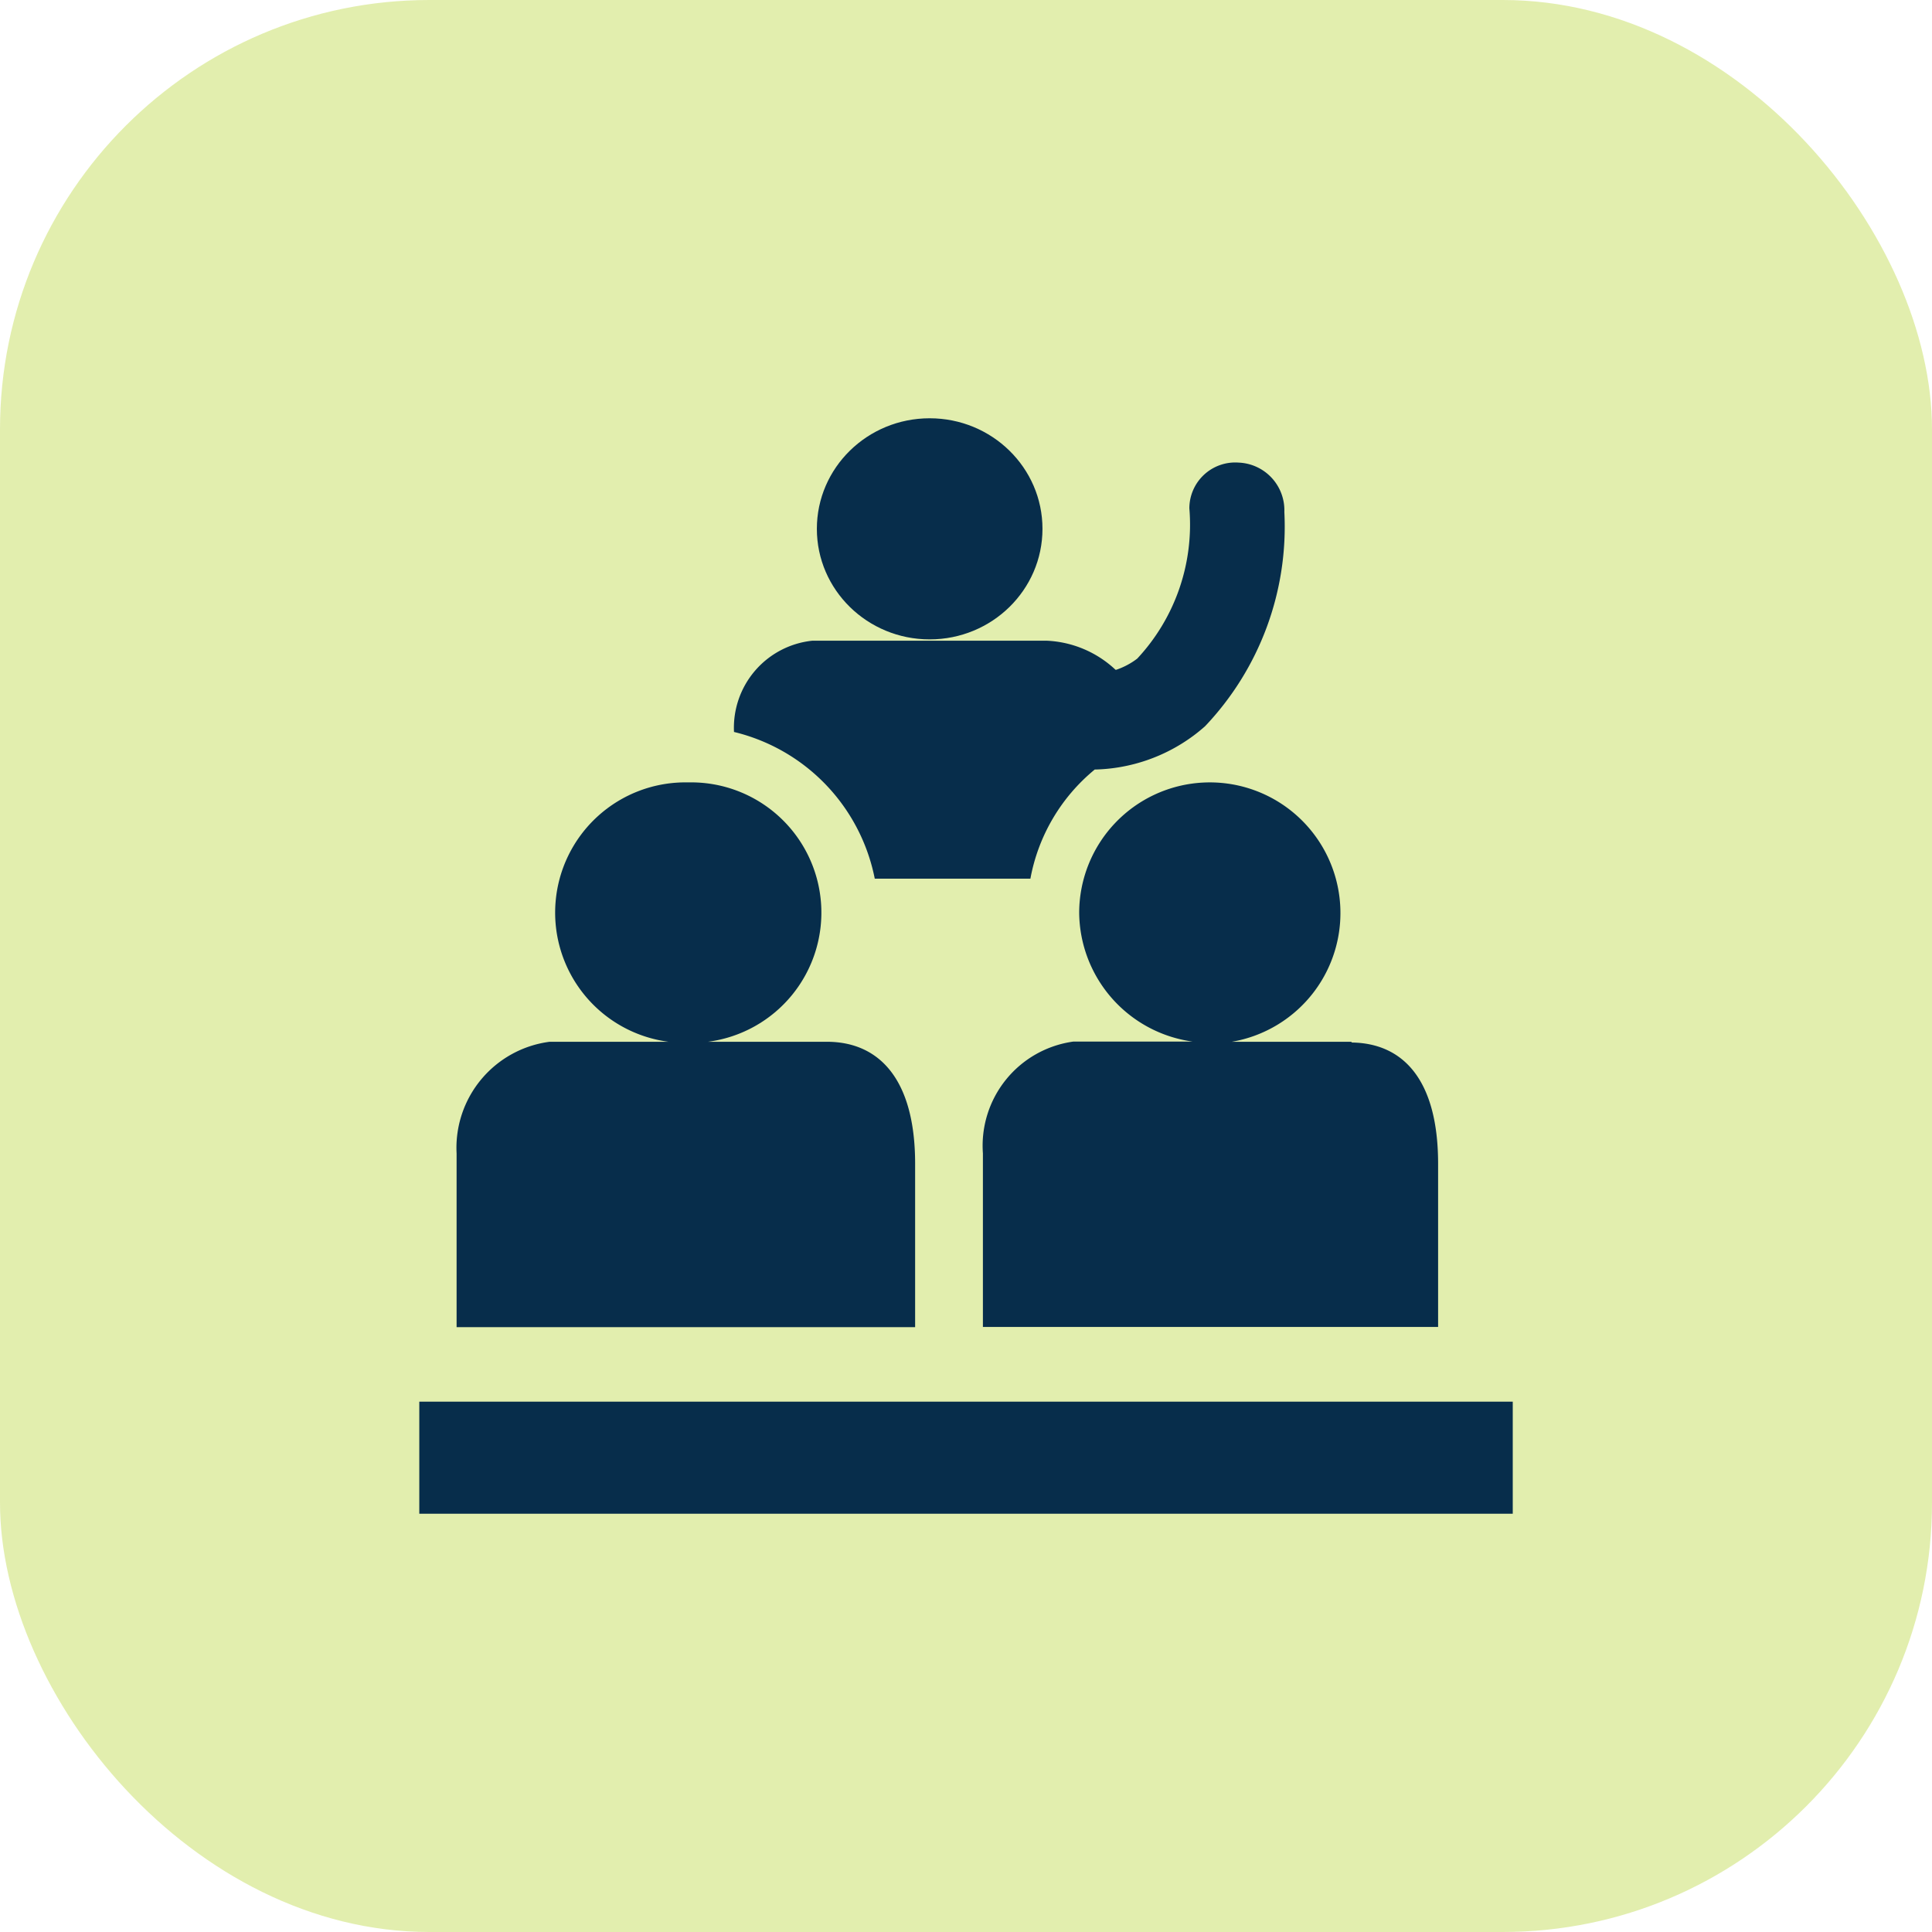
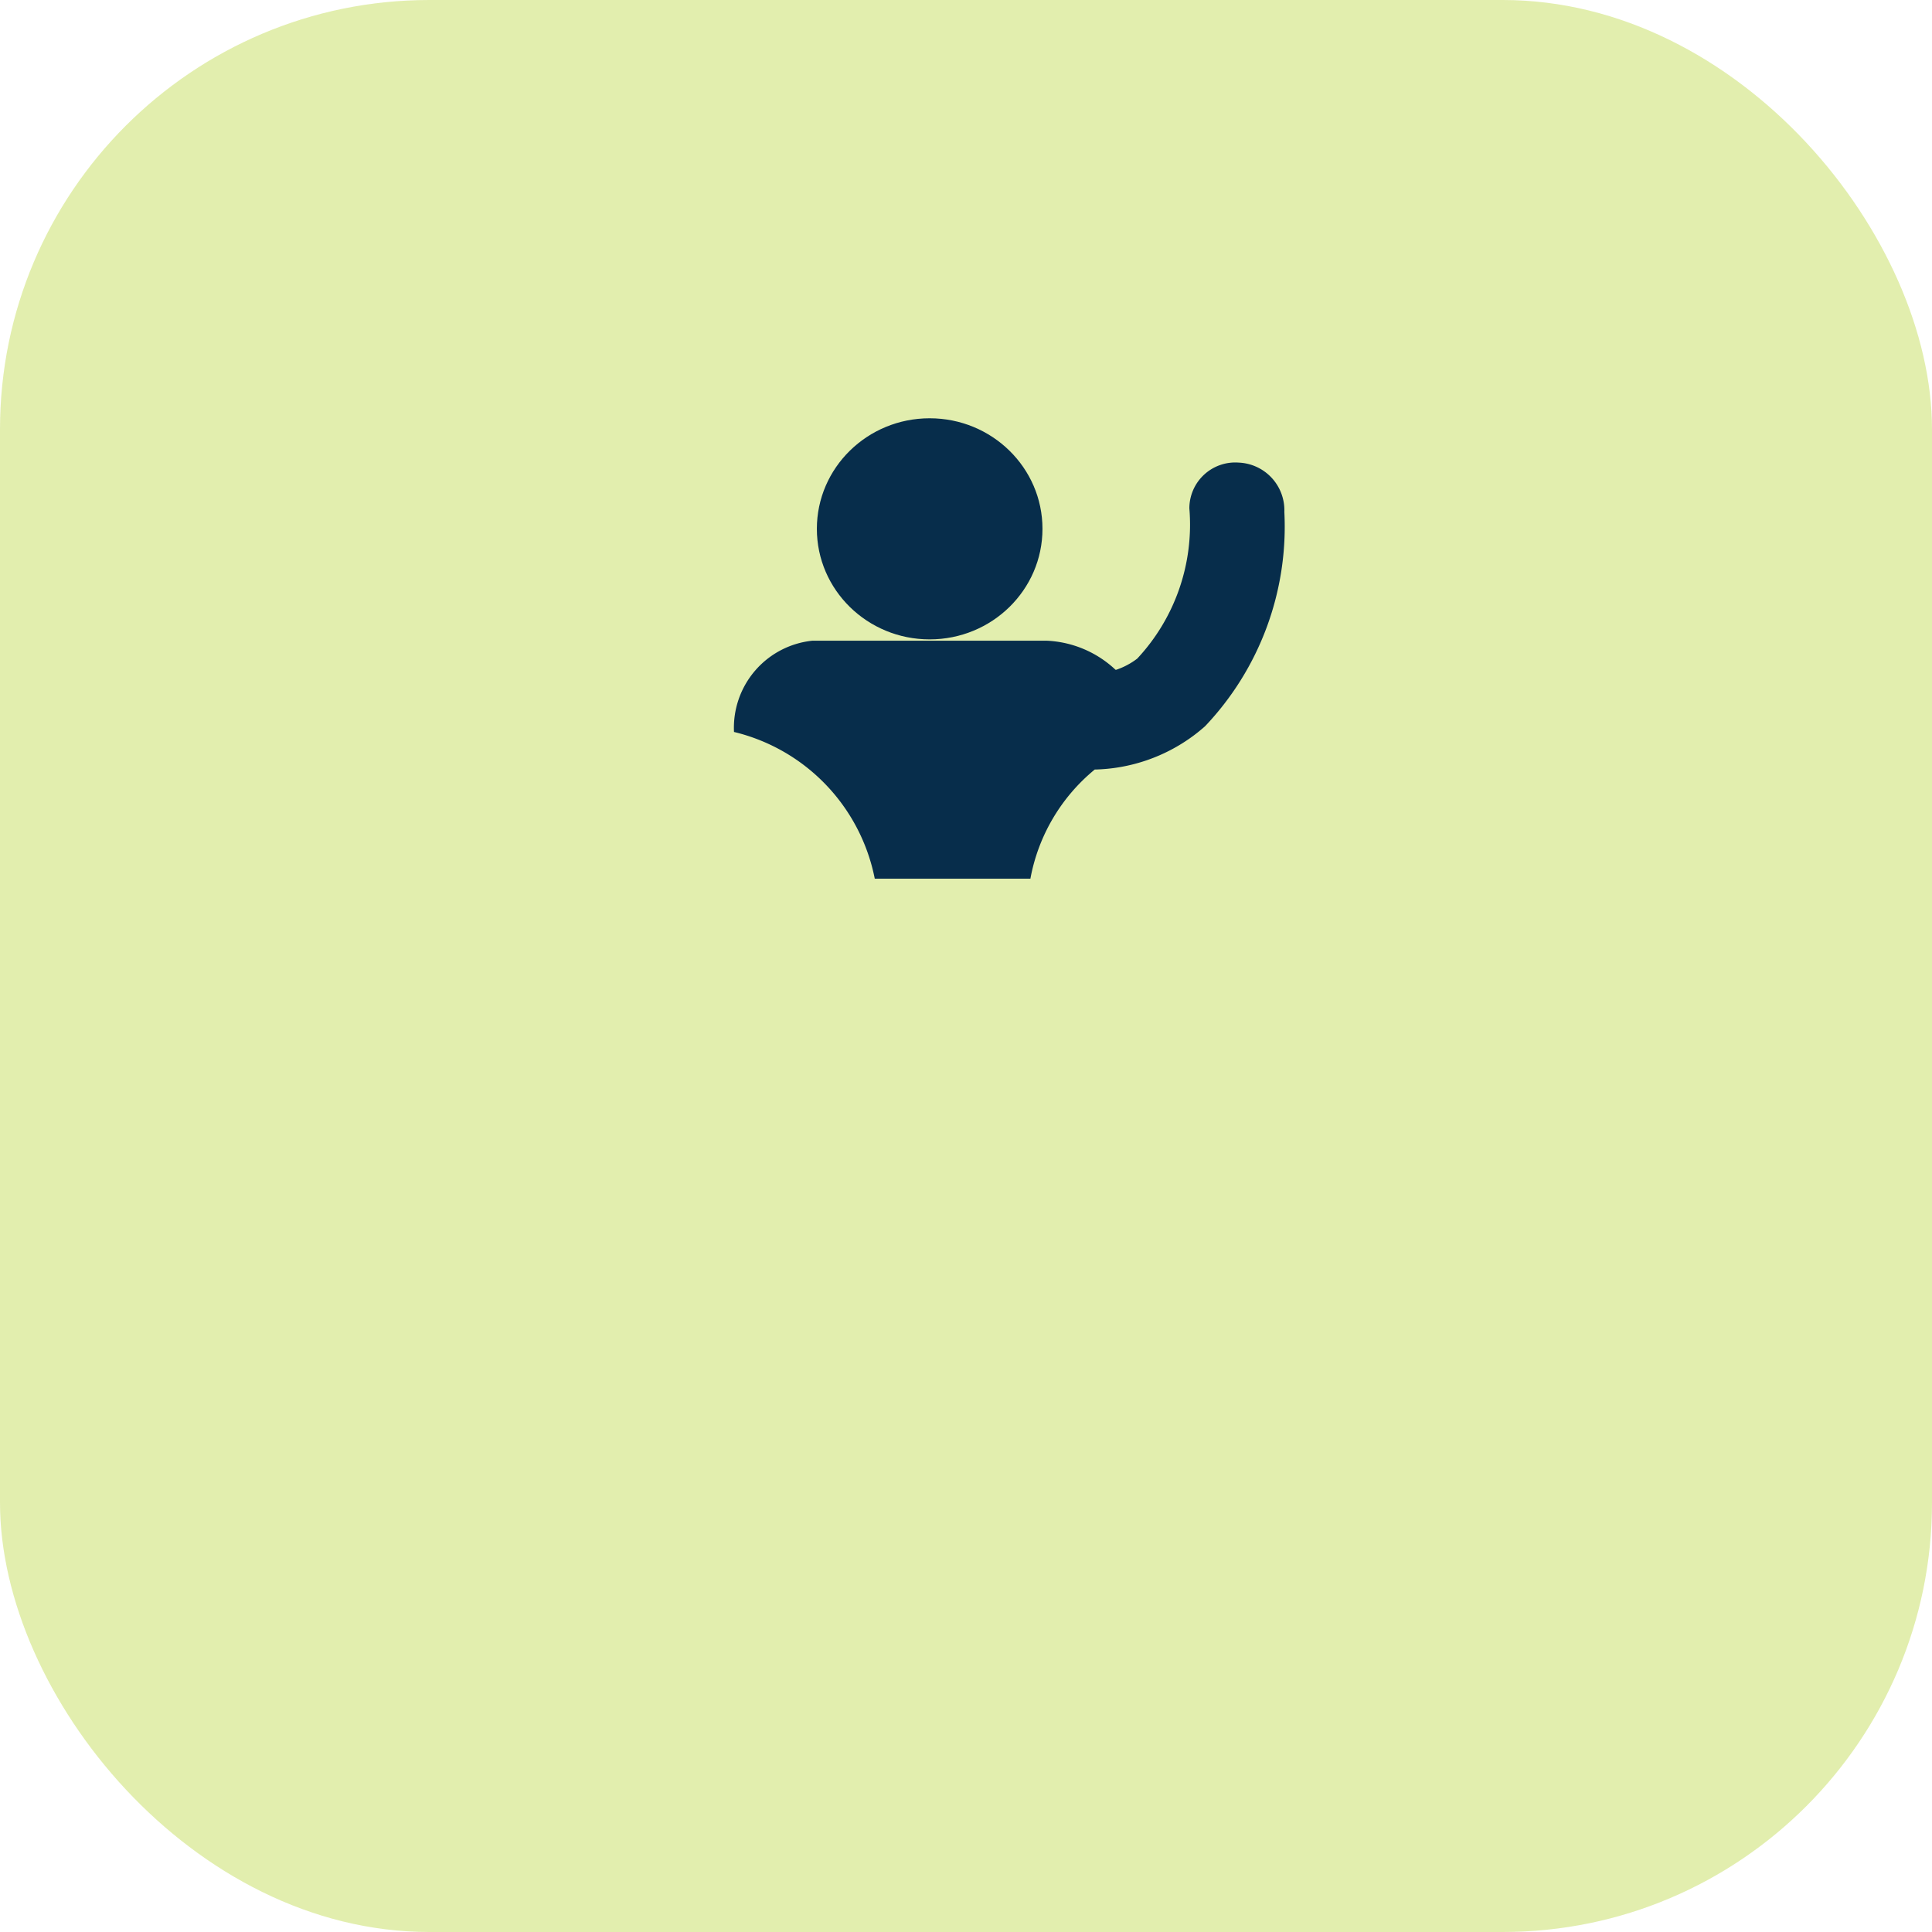
<svg xmlns="http://www.w3.org/2000/svg" width="36" height="36" viewBox="0 0 36 36">
  <g id="Group_6066" data-name="Group 6066" transform="translate(-992 -3290)">
    <rect id="Rectangle_2475" data-name="Rectangle 2475" width="36" height="36" rx="8" transform="translate(992 3290)" fill="#bad53c" opacity="0.412" />
    <g id="persons-in-a-class" transform="translate(999.784 3297.794)">
      <g id="Group_6065" data-name="Group 6065" transform="translate(0.029 0)">
        <path id="Path_5824" data-name="Path 5824" d="M11.748,9.034h2.9A3.437,3.437,0,0,1,15.847,7h.01a3.209,3.209,0,0,0,1.819-.623c.078-.057.153-.119.226-.183A5.4,5.4,0,0,0,19.38,2.2a.888.888,0,0,0-.851-.919.855.855,0,0,0-.919.852,3.659,3.659,0,0,1-.971,2.8,1.363,1.363,0,0,1-.391.208l-.014,0A2,2,0,0,0,14.962,4.6H10.581A1.631,1.631,0,0,0,9.125,6.3,3.512,3.512,0,0,1,11.748,9.034Z" transform="translate(-3.261 -0.455)" fill="#072d4b" />
        <ellipse id="Ellipse_68" data-name="Ellipse 68" cx="2.102" cy="2.06" rx="2.102" ry="2.06" transform="translate(7.408)" fill="#072d4b" />
-         <path id="Path_5825" data-name="Path 5825" d="M9.651,17.63c0-1.6-.689-2.273-1.644-2.273H5.791a2.427,2.427,0,0,0-.369-4.833,2.427,2.427,0,0,0-.366,4.833H2.84a1.993,1.993,0,0,0-1.733,2.082v3.236H9.651Z" transform="translate(-0.412 -3.739)" fill="#072d4b" />
-         <path id="Path_5826" data-name="Path 5826" d="M18.112,12.954a2.446,2.446,0,0,0,2.111,2.4H18.006a1.958,1.958,0,0,0-1.688,2.082v3.236H24.8V17.632c0-1.58-.663-2.244-1.6-2.26-.014,0-.012-.014-.024-.014H20.956a2.434,2.434,0,1,0-2.844-2.4Z" transform="translate(-5.816 -3.74)" fill="#072d4b" />
-         <rect id="Rectangle_2726" data-name="Rectangle 2726" width="20.375" height="2.088" transform="translate(0 18.324)" fill="#072d4b" />
      </g>
    </g>
  </g>
</svg>